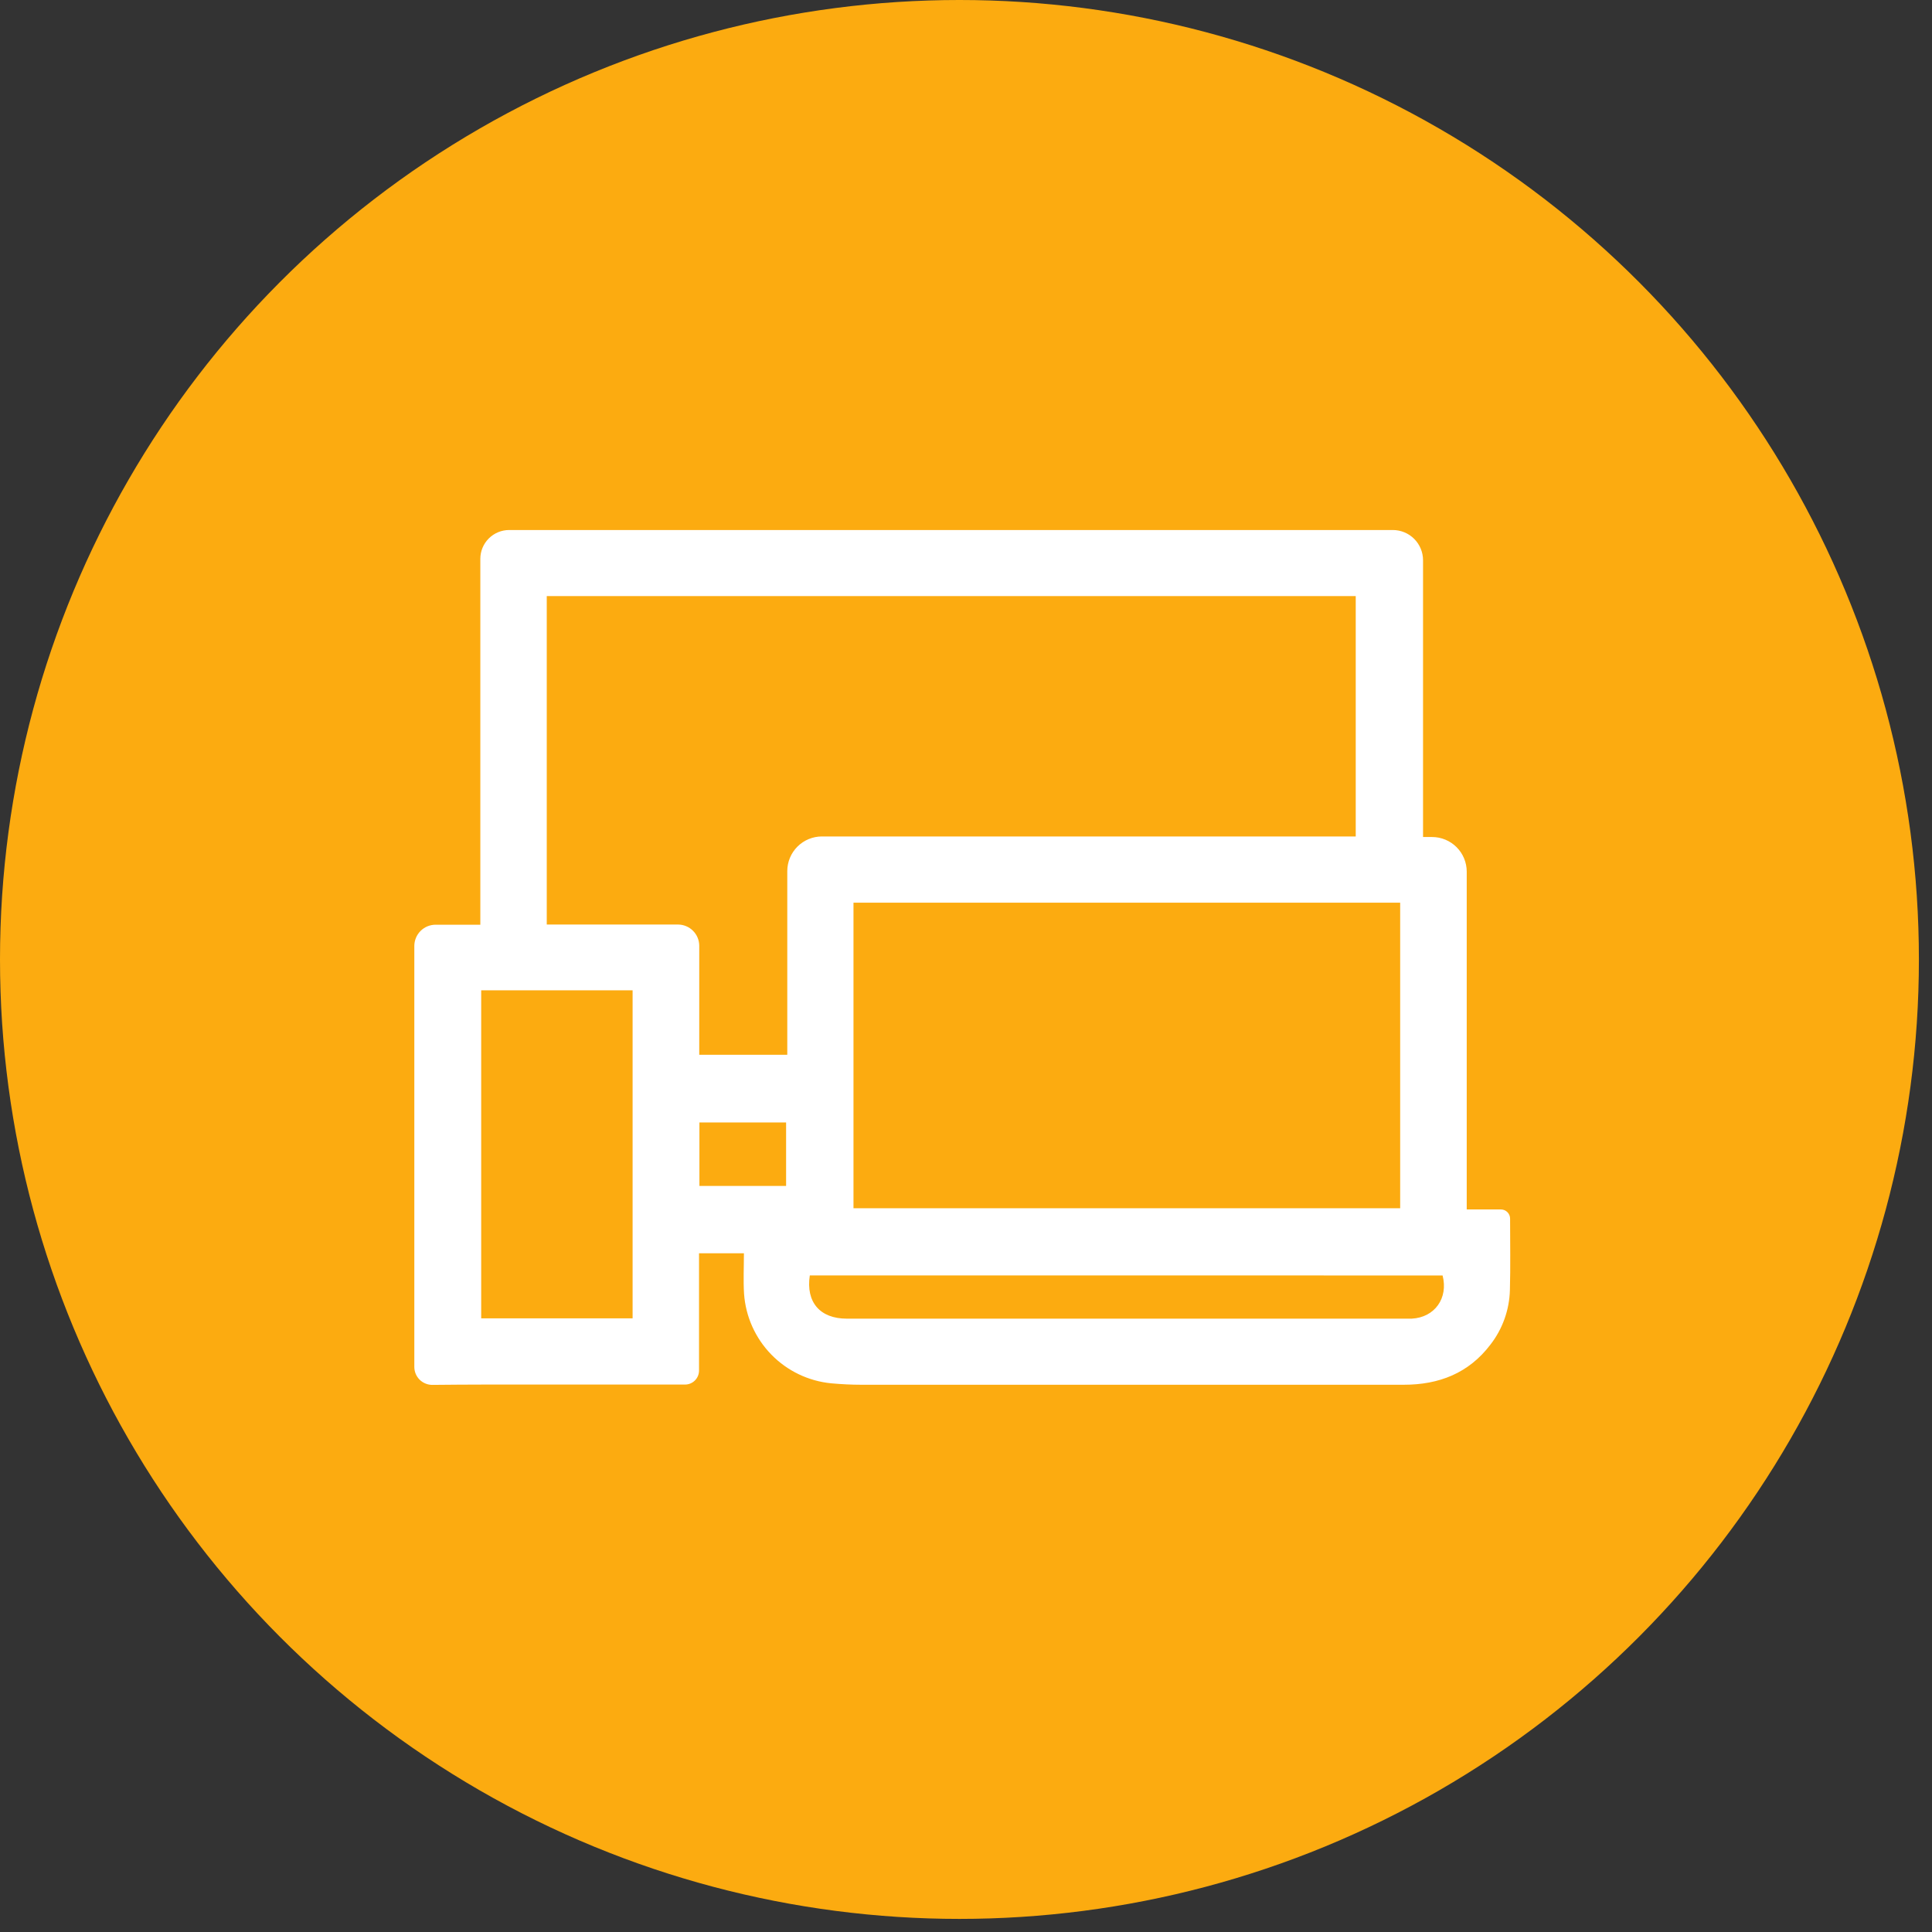
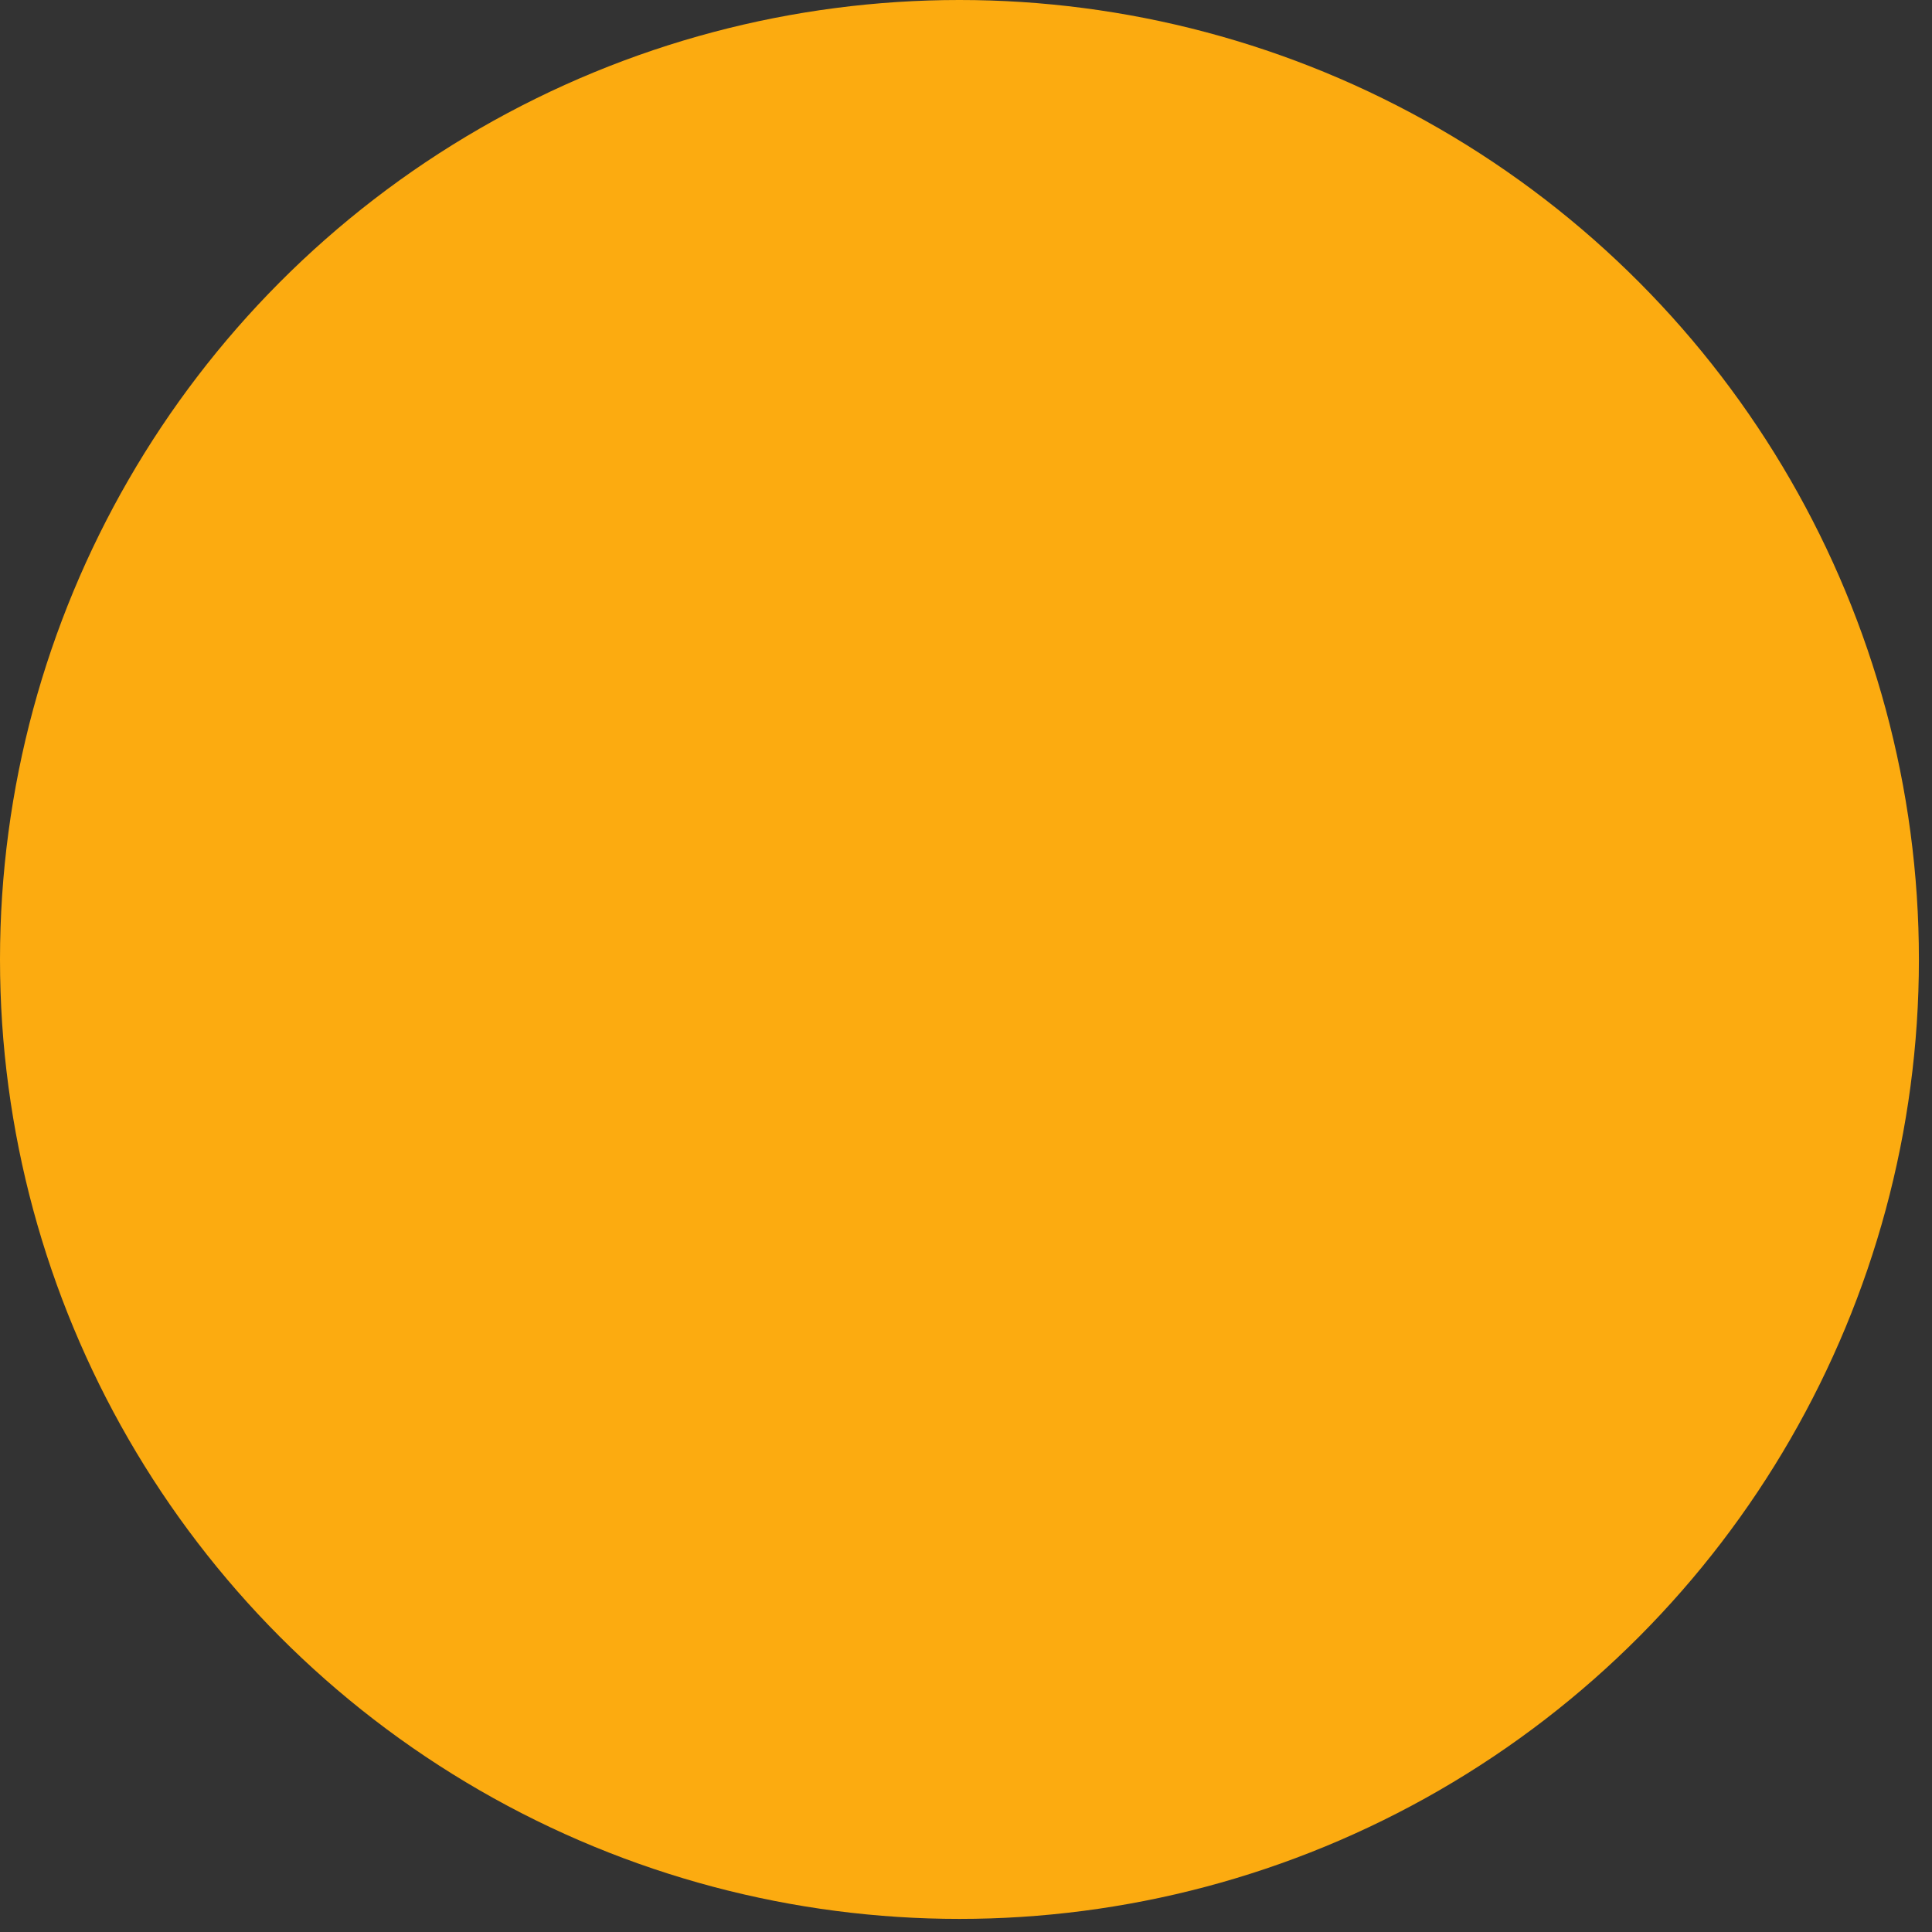
<svg xmlns="http://www.w3.org/2000/svg" width="113" height="113" viewBox="0 0 113 113" fill="none">
  <rect x="0" y="0" width="113" height="113" fill="#333333" stroke="none" />
  <circle cx="56.117" cy="56.117" r="56.117" fill="#FCAB10" />
-   <path d="M24.233 79.946V55.33C24.233 54.999 24.365 54.683 24.598 54.449C24.831 54.216 25.148 54.085 25.478 54.085H28.094V32.685C28.094 32.238 28.272 31.81 28.588 31.494C28.905 31.177 29.334 31 29.781 31H81.463C81.932 31 82.382 31.186 82.714 31.518C83.046 31.85 83.232 32.3 83.232 32.769V48.956H83.76C84.298 48.956 84.814 49.17 85.194 49.55C85.574 49.93 85.787 50.446 85.787 50.983V70.739H87.787C87.929 70.739 88.065 70.796 88.165 70.896C88.266 70.996 88.323 71.132 88.323 71.274C88.323 72.709 88.35 74.082 88.312 75.453C88.282 76.609 87.885 77.725 87.177 78.64C85.902 80.32 84.163 80.992 82.106 80.992C71.527 80.992 60.948 80.992 50.371 80.992C49.788 80.992 49.204 80.961 48.623 80.909C47.291 80.781 46.047 80.184 45.113 79.226C44.179 78.268 43.614 77.01 43.519 75.675C43.47 74.891 43.511 74.107 43.511 73.303H40.885V80.163C40.885 80.379 40.799 80.587 40.646 80.74C40.493 80.894 40.286 80.98 40.07 80.981V80.981C36.166 80.981 32.264 80.981 28.363 80.981C27.341 80.981 26.325 80.991 25.293 81C25.154 81.001 25.016 80.975 24.888 80.922C24.759 80.87 24.642 80.793 24.543 80.695C24.445 80.597 24.366 80.48 24.313 80.352C24.26 80.223 24.233 80.085 24.233 79.946V79.946ZM79.295 48.923V34.863H31.979V54.075H39.653C39.816 54.075 39.978 54.107 40.129 54.17C40.28 54.232 40.418 54.324 40.533 54.44C40.649 54.555 40.741 54.693 40.803 54.844C40.866 54.995 40.898 55.157 40.898 55.32V61.692H46.047V50.952C46.047 50.414 46.26 49.898 46.64 49.518C47.02 49.138 47.536 48.923 48.074 48.923H79.295ZM49.919 52.796V70.67H81.894V52.796H49.919ZM37 77.107V57.922H28.144V77.107H37ZM47.364 74.598C47.127 76.166 47.963 77.126 49.526 77.126C60.437 77.126 71.347 77.126 82.257 77.126C82.362 77.126 82.467 77.126 82.57 77.126C83.912 77.058 84.72 75.931 84.375 74.6L47.364 74.598ZM40.908 69.363H45.978V65.651H40.908V69.363Z" fill="white" />
</svg>